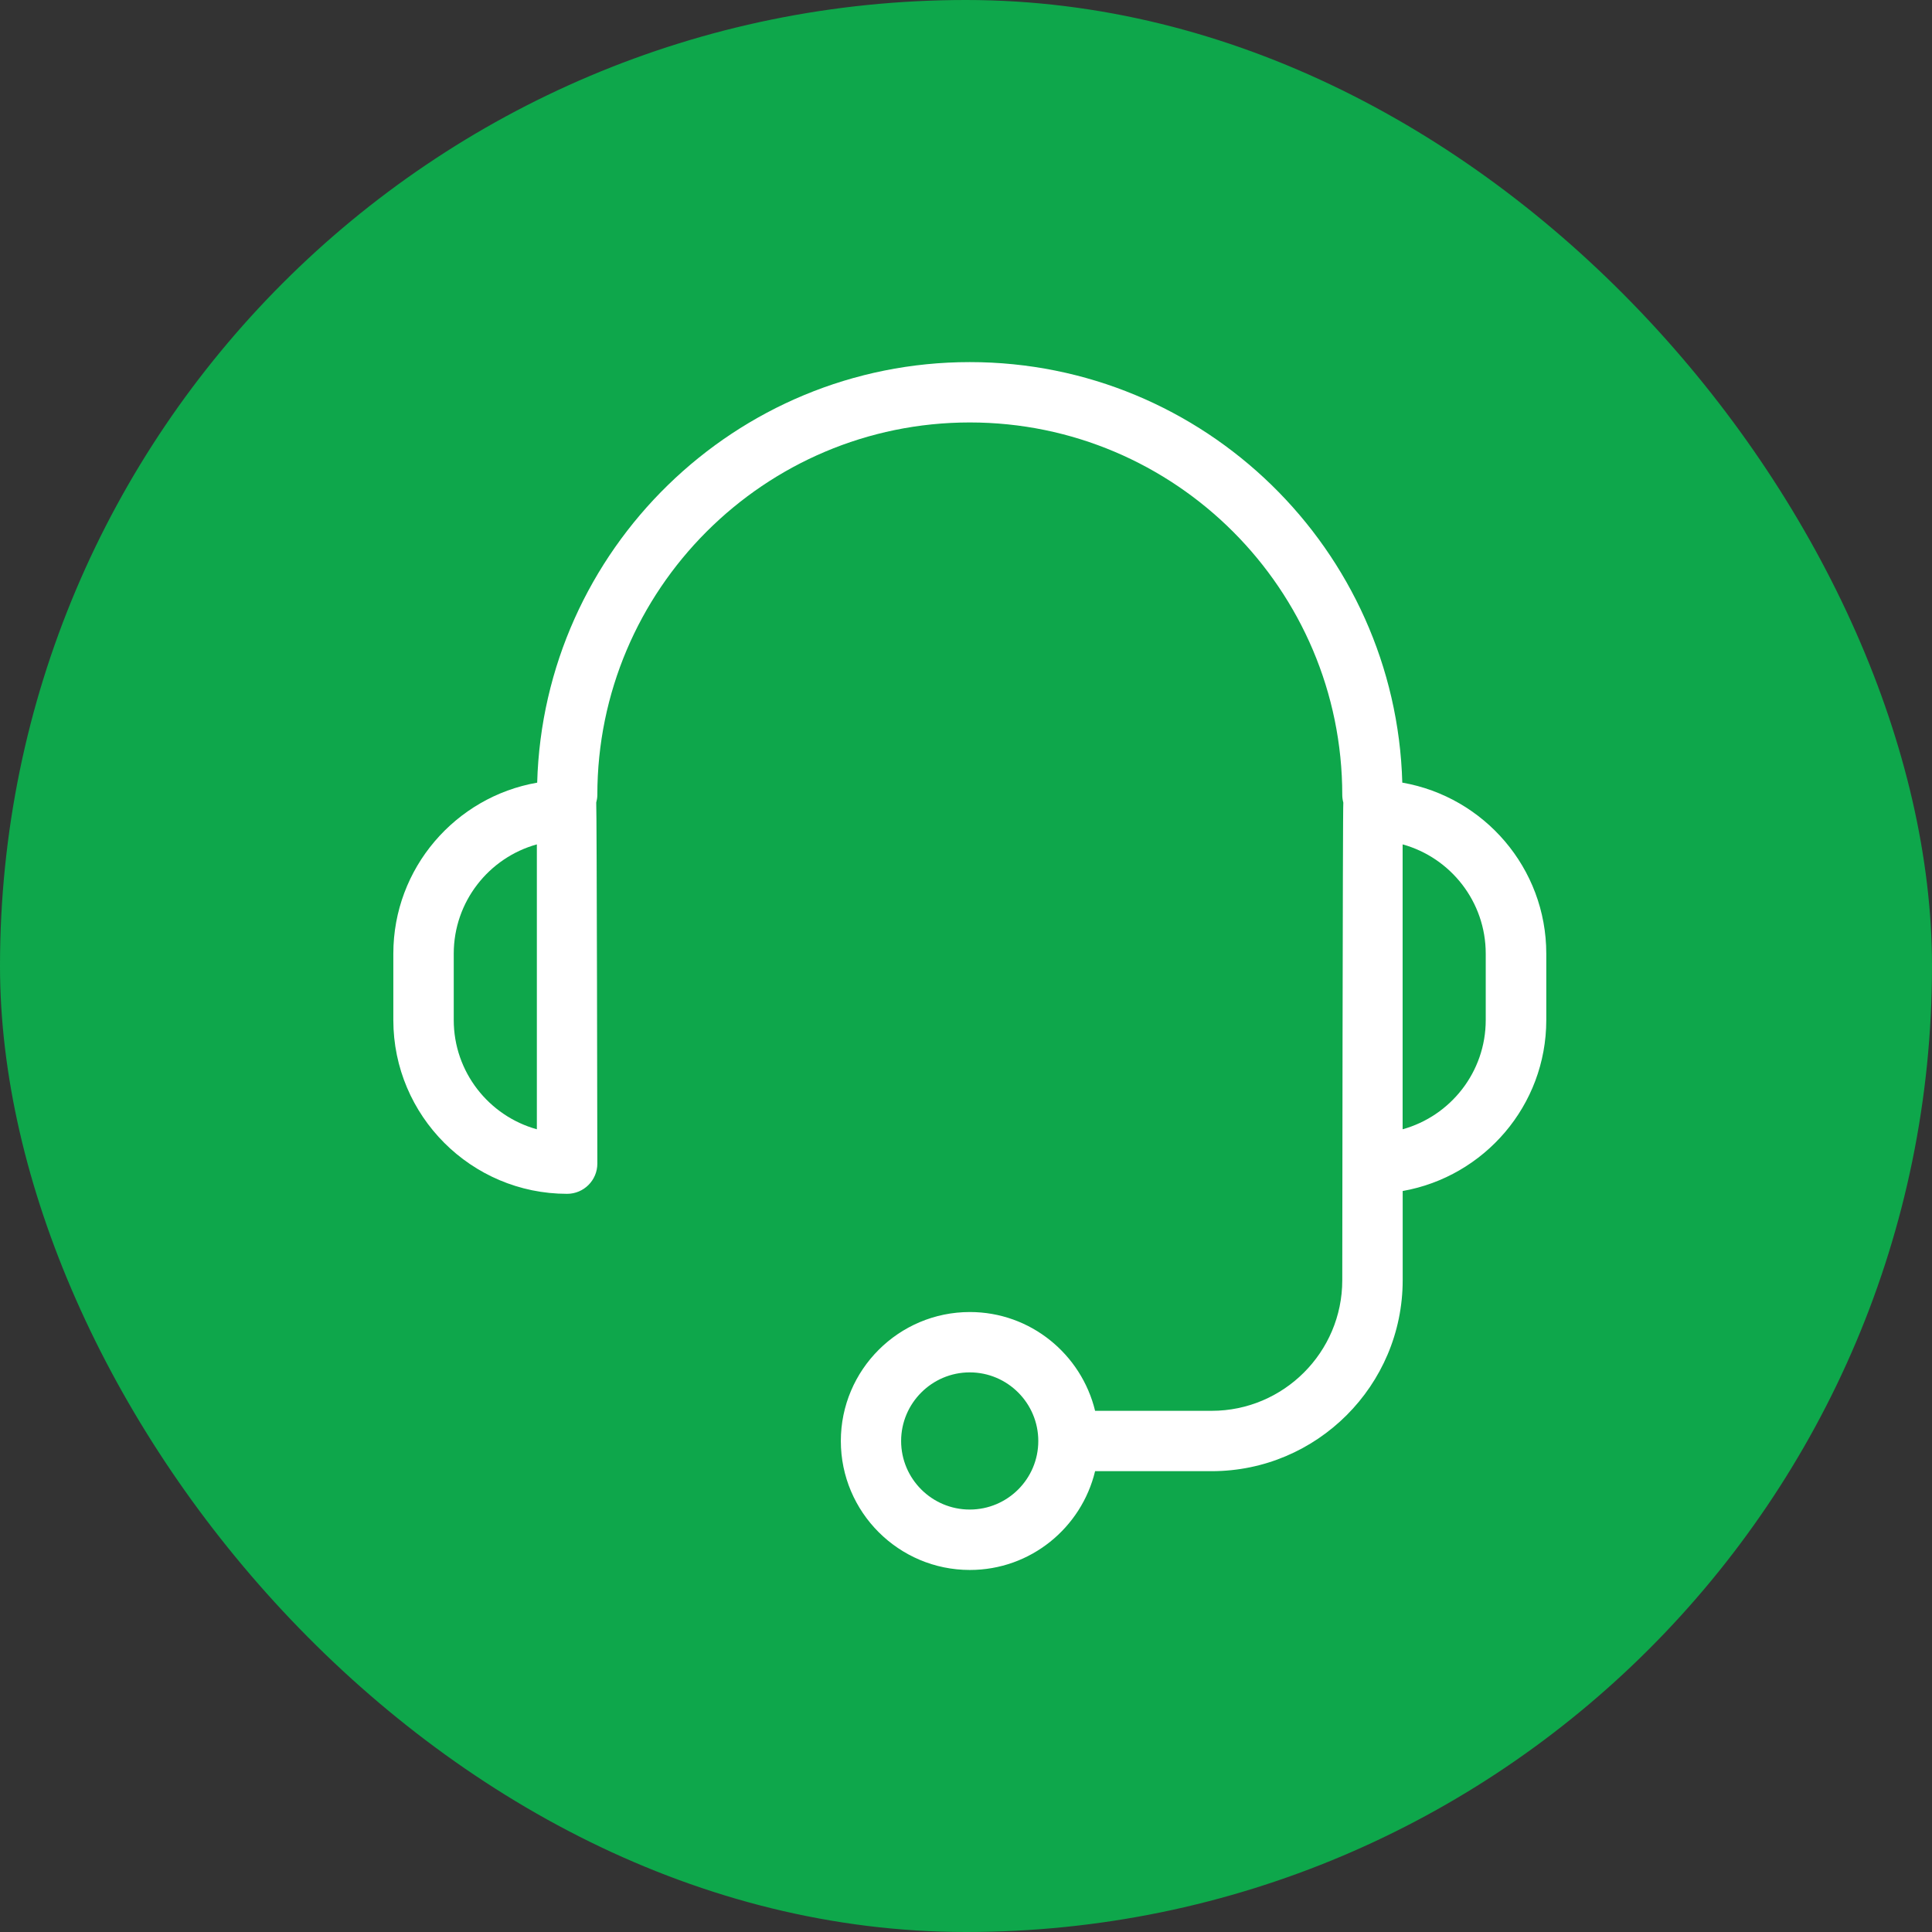
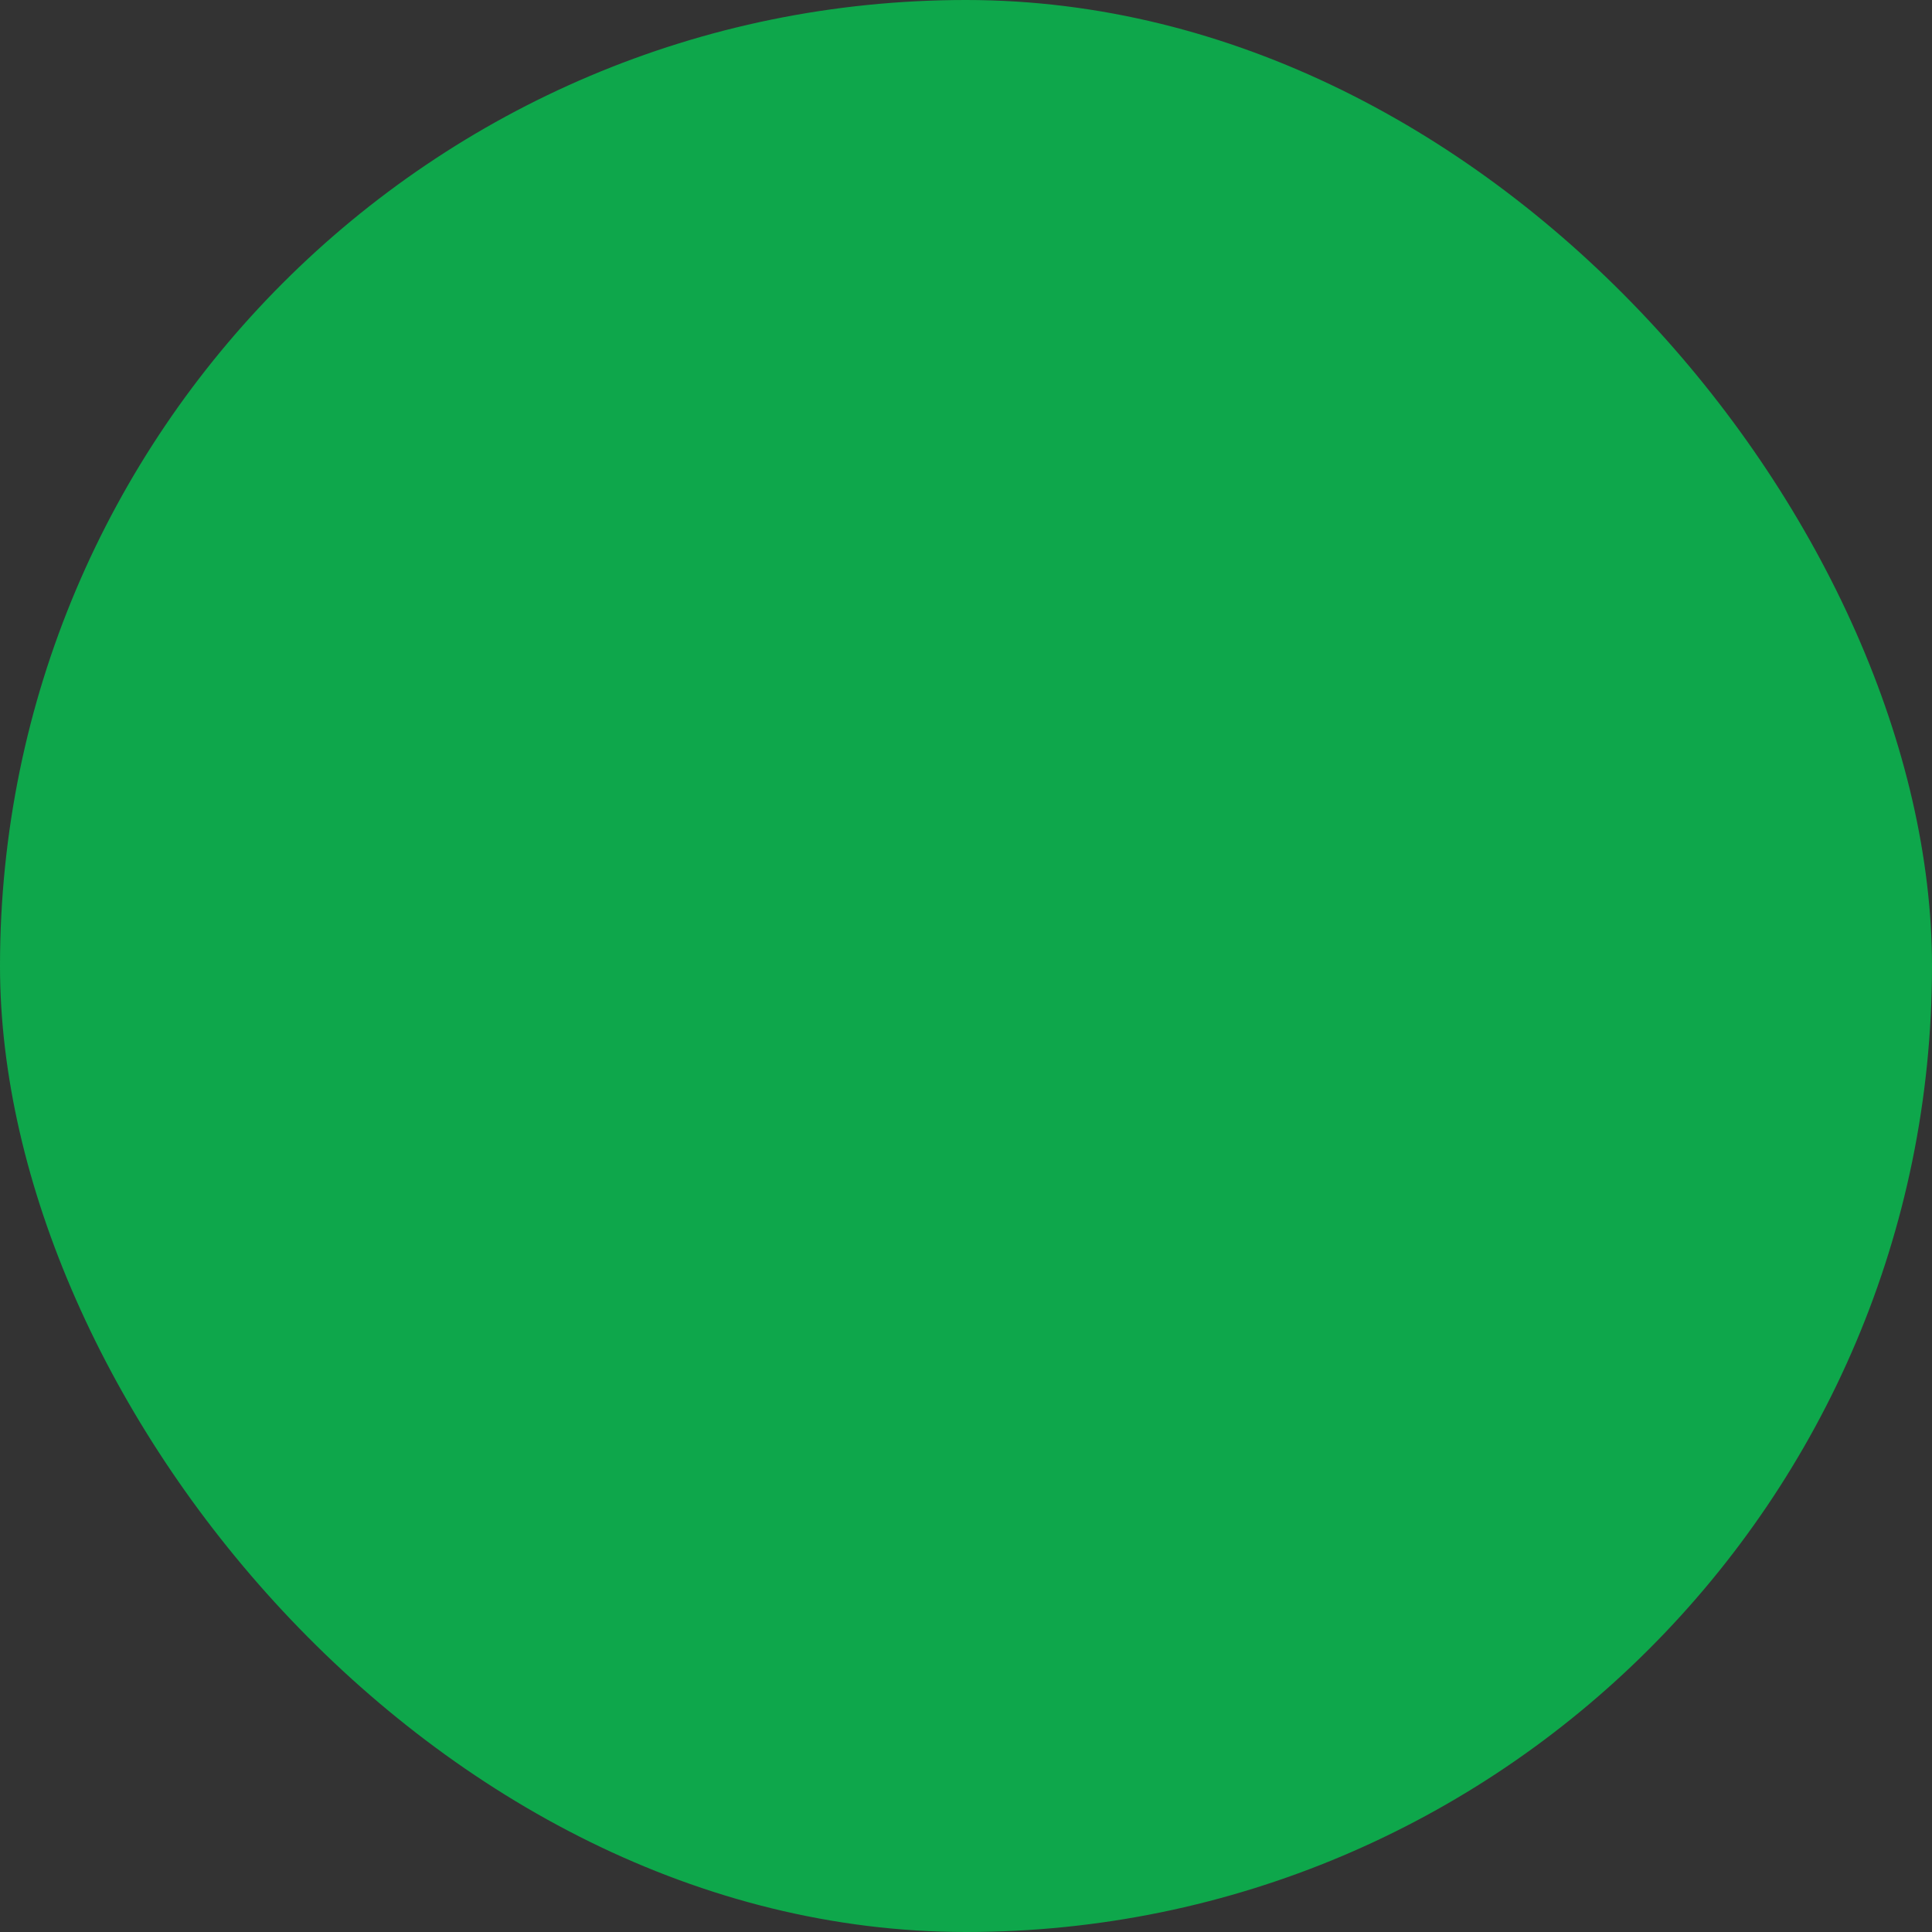
<svg xmlns="http://www.w3.org/2000/svg" id="Layer_2" data-name="Layer 2" viewBox="0 0 294.52 294.52">
  <rect x="0" y="0" width="294.52" height="294.52" fill="#333333" stroke="none" />
  <defs>
    <style> .cls-1 { fill: #0ea74b; } .cls-1, .cls-2 { stroke-width: 0px; } .cls-2 { fill: #fff; } </style>
  </defs>
  <g id="Layer_1-2" data-name="Layer 1">
    <g>
      <rect class="cls-1" x="0" y="0" width="294.52" height="294.52" rx="147.26" ry="147.26" />
-       <path class="cls-2" d="m213.77,119.31c-.99-35.52-30.18-64.11-65.93-64.11s-64.95,28.59-65.95,64.11c-12.44,2.17-21.93,13.02-21.93,26.07v10.12c0,14.6,11.88,26.49,26.49,26.49,2.54,0,4.61-2.06,4.61-4.6,0,0-.08-54.67-.17-55.04.1-.37.17-.76.17-1.16,0-31.31,25.46-56.79,56.78-56.79s56.78,25.48,56.78,56.79c0,.4.06.78.16,1.16-.1.37-.16,72.81-.16,72.81,0,10.98-8.94,19.91-19.91,19.91h-17.77c-2.09-8.62-9.84-15.06-19.09-15.06-10.85,0-19.67,8.82-19.67,19.66s8.82,19.66,19.67,19.66c9.26,0,17.01-6.43,19.09-15.06h17.77c16.05,0,29.12-13.06,29.12-29.12v-13.59c12.41-2.19,21.89-13.02,21.89-26.06v-10.12c0-13.05-9.49-23.9-21.93-26.07Zm-131.93,52.84c-7.3-2.02-12.67-8.72-12.67-16.65v-10.12c0-7.94,5.37-14.64,12.67-16.66v43.43Zm65.99,57.97c-5.77,0-10.46-4.69-10.46-10.45s4.7-10.46,10.46-10.46,10.45,4.69,10.45,10.46-4.68,10.45-10.45,10.45Zm78.66-74.62c0,7.93-5.37,14.63-12.67,16.65v-43.43c7.3,2.02,12.67,8.72,12.67,16.66v10.12Z" />
    </g>
  </g>
</svg>